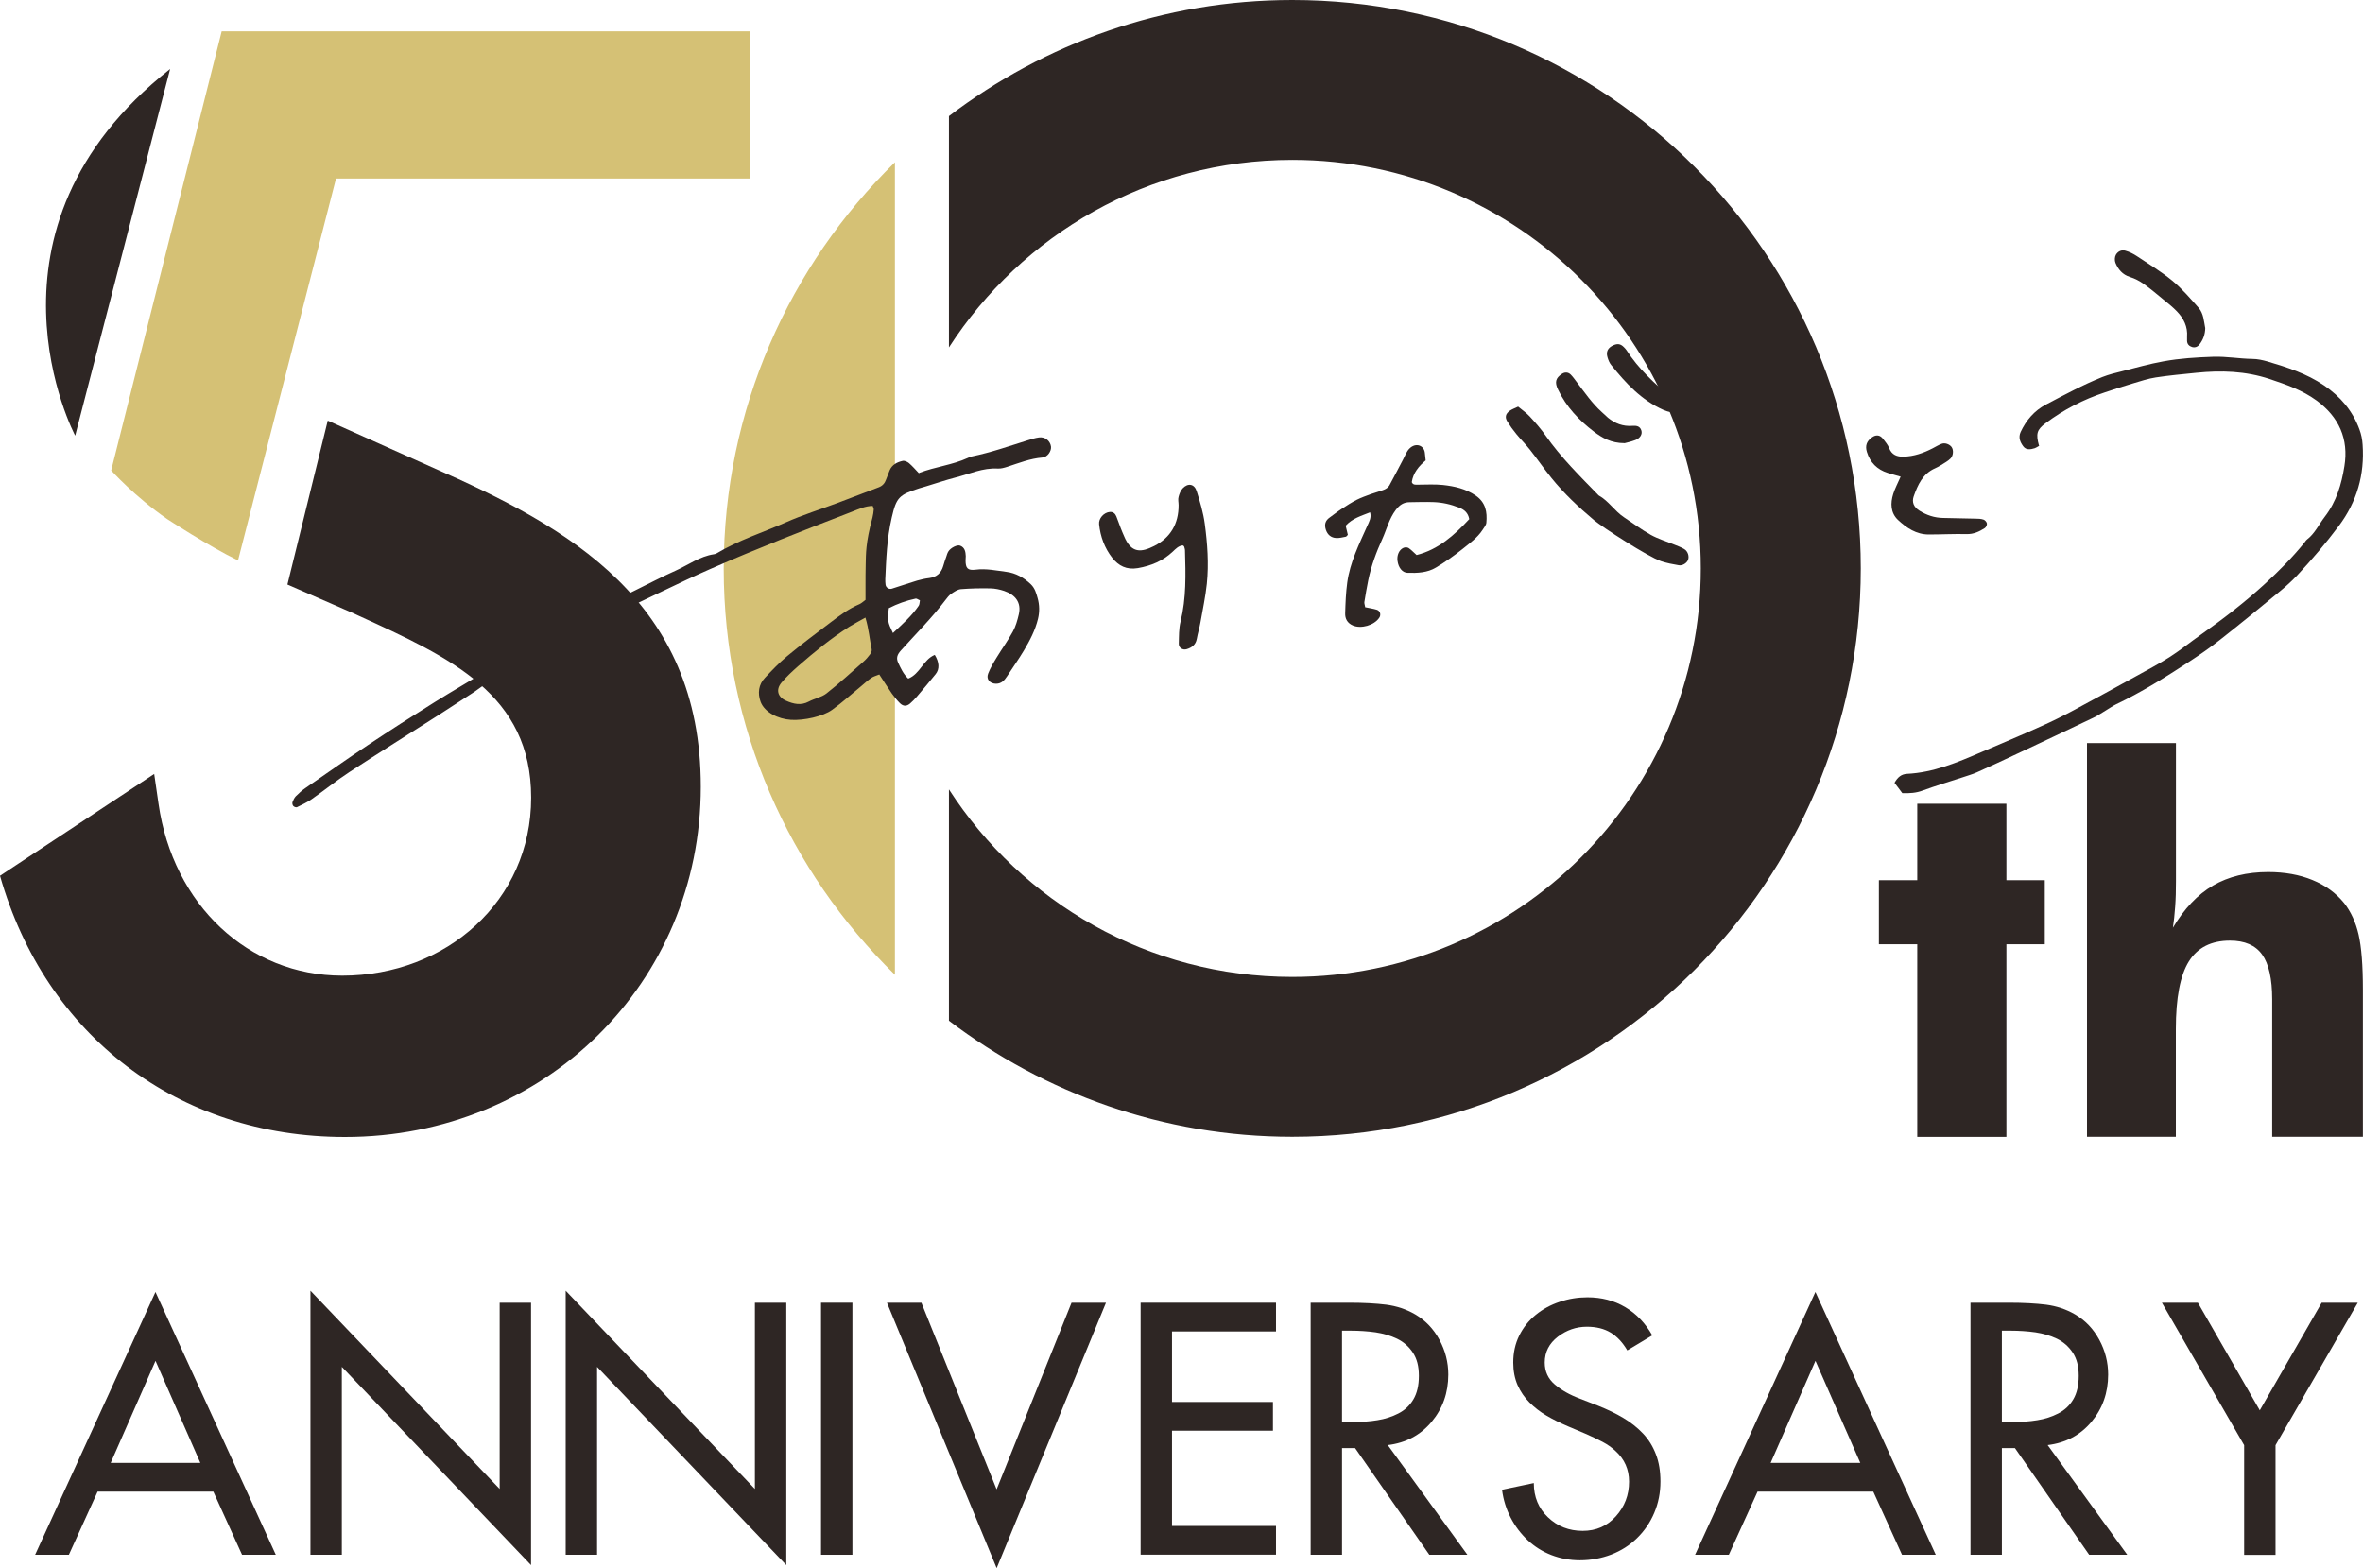
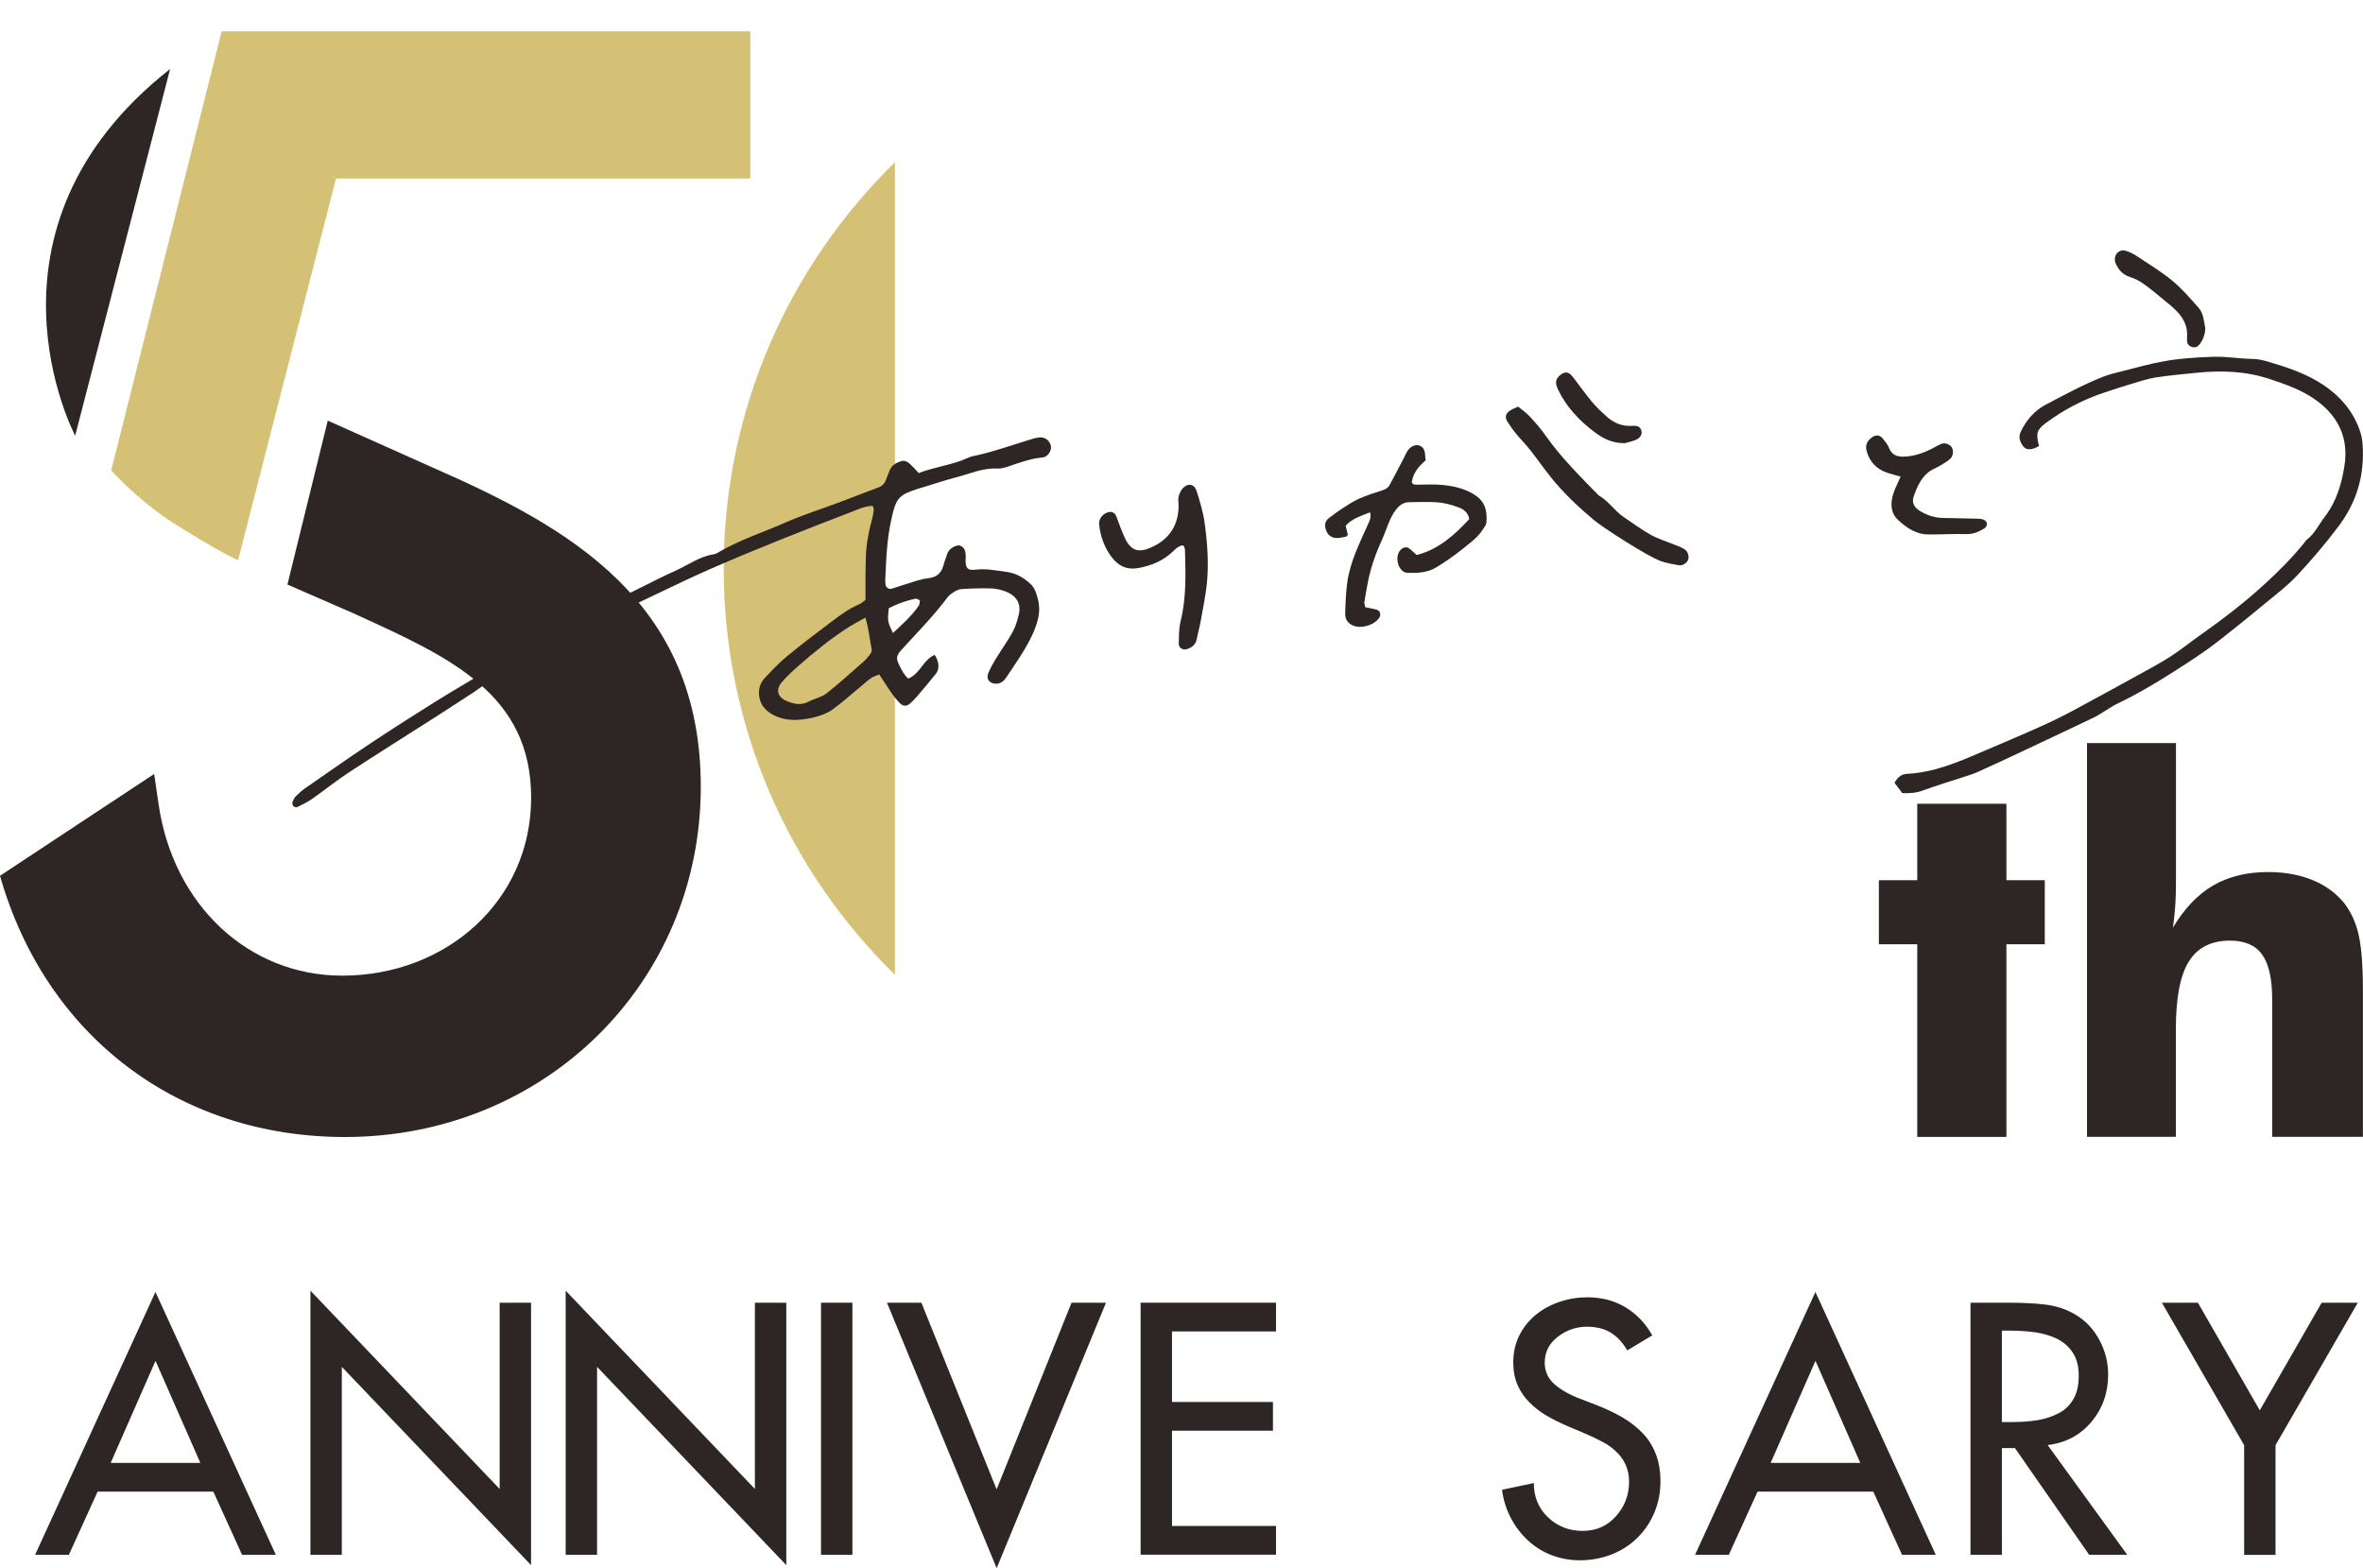
<svg xmlns="http://www.w3.org/2000/svg" id="_レイヤー_2" data-name="レイヤー 2" viewBox="0 0 240.15 159.38">
  <defs>
    <style>
      .cls-1 {
        fill: #2e2624;
      }

      .cls-2 {
        fill: #d5c175;
      }
    </style>
  </defs>
  <g id="_レイヤー_1-2" data-name="レイヤー 1">
    <g>
      <path class="cls-1" d="M194.85,115.55v-19.58h-3.9v-6.51h3.9v-7.77h9.06v7.77h3.9v6.51h-3.9v19.58h-9.06Z" />
      <path class="cls-1" d="M212.1,115.55v-40.03h9.04v14.05c0,.93-.02,1.79-.08,2.58s-.13,1.51-.23,2.14c1.15-1.94,2.51-3.37,4.08-4.29,1.57-.91,3.44-1.37,5.6-1.37,1.69,0,3.19.27,4.5.81,1.32.54,2.39,1.32,3.22,2.34.69.88,1.18,1.95,1.47,3.2.29,1.26.44,3.13.44,5.63v14.93h-9.22v-13.97c0-2.08-.34-3.6-1.02-4.55-.68-.95-1.77-1.42-3.27-1.42-1.91,0-3.3.71-4.18,2.12-.88,1.41-1.32,3.7-1.32,6.87v10.95h-9.04Z" />
      <path class="cls-1" d="M29.21,59.41s6.72,2.93,6.75,2.94c0,0,.45.21.45.21,9.43,4.3,17.57,8.03,17.57,18.51s-8.62,18.09-19.2,18.09c-9.53,0-17.2-7.19-18.67-17.47l-.44-3.03L0,89.01c4.62,16.23,18.07,26.55,35.06,26.55,20.28,0,36.16-15.65,36.16-35.6,0-18.9-13.43-26.38-27.18-32.41l-10.73-4.8" />
      <path class="cls-2" d="M24.19,56.96l9.96-38.82h42.1V3.18H22.53s-11.23,44.63-11.23,44.63c0,0,2.37,2.65,5.7,4.95,0,0,4.21,2.75,7.19,4.2Z" />
      <path class="cls-1" d="M17.29,7.01L7.64,44.28S-3.46,23.33,17.29,7.01Z" />
      <path class="cls-2" d="M90.95,67.33c-.72-3.07-1.15-6.26-1.15-9.55s.42-6.48,1.15-9.55v-31.74c-10.72,10.49-17.4,25.1-17.4,41.29s6.67,30.8,17.4,41.29v-31.74Z" />
-       <path class="cls-1" d="M131.33,0c-13.12,0-25.19,4.43-34.89,11.8v23.51c7.39-11.45,20.24-19.06,34.89-19.06,22.93,0,41.52,18.59,41.52,41.52s-18.59,41.52-41.52,41.52c-14.65,0-27.49-7.6-34.89-19.06v23.51c9.7,7.37,21.76,11.8,34.89,11.8,31.91,0,57.78-25.87,57.78-57.78S163.24,0,131.33,0Z" />
      <path class="cls-1" d="M9.92,151.6l-2.92,6.42h-3.43l12.23-26.71,12.23,26.71h-3.43l-2.92-6.42h-11.76ZM15.8,138.32l-4.55,10.36h9.11l-4.55-10.36Z" />
      <path class="cls-1" d="M31.55,131.18l19.23,20.15v-18.93h3.19v26.67l-19.23-20.15v19.1h-3.19v-26.84Z" />
      <path class="cls-1" d="M57.49,131.18l19.23,20.15v-18.93h3.19v26.67l-19.23-20.15v19.1h-3.19v-26.84Z" />
      <path class="cls-1" d="M86.63,158.02h-3.19v-25.62h3.19v25.62Z" />
      <path class="cls-1" d="M101.29,151.36l7.61-18.96h3.5l-11.11,26.98-11.15-26.98h3.5l7.64,18.96Z" />
      <path class="cls-1" d="M115.92,132.4h13.76v2.92h-10.57v7.17h10.26v2.92h-10.26v9.68h10.57v2.92h-13.76v-25.62Z" />
-       <path class="cls-1" d="M149.13,158.02h-3.87l-7.54-10.84h-1.33v10.84h-3.19v-25.62h3.87c1.5,0,2.77.07,3.82.2,1.05.14,2.03.46,2.94.99,1.04.61,1.86,1.47,2.46,2.58.6,1.11.9,2.29.9,3.53,0,1.86-.57,3.46-1.7,4.81-1.13,1.35-2.62,2.14-4.45,2.36l8.09,11.15ZM136.39,144.53h1.02c.95,0,1.81-.06,2.58-.19.77-.12,1.48-.35,2.12-.68.65-.33,1.16-.8,1.53-1.43.37-.62.56-1.42.56-2.4s-.2-1.74-.61-2.36c-.41-.62-.95-1.09-1.61-1.41-.67-.32-1.4-.53-2.19-.65-.79-.11-1.64-.17-2.55-.17h-.85v9.28Z" />
      <path class="cls-1" d="M165.39,137.26c-.48-.82-1.04-1.42-1.7-1.82-.66-.4-1.46-.6-2.41-.6-1.09,0-2.07.34-2.96,1.02-.88.68-1.33,1.55-1.33,2.62,0,.91.34,1.65,1.02,2.23.68.58,1.53,1.06,2.55,1.44l1.83.71c.97.39,1.84.8,2.6,1.26.76.45,1.42.98,1.99,1.58.57.6,1,1.3,1.31,2.11.31.8.46,1.73.46,2.77,0,1.13-.21,2.19-.63,3.18-.42.99-1,1.84-1.75,2.57-.75.73-1.62,1.28-2.62,1.67-1,.38-2.06.58-3.19.58-1.02,0-1.98-.18-2.89-.53-.91-.35-1.71-.86-2.41-1.51-.7-.66-1.28-1.42-1.73-2.29-.45-.87-.75-1.82-.88-2.84l3.23-.68c0,1.41.48,2.57,1.44,3.48.96.92,2.14,1.38,3.52,1.38s2.49-.49,3.38-1.48c.89-.99,1.34-2.16,1.34-3.52,0-1.25-.46-2.29-1.39-3.13-.36-.34-.8-.65-1.31-.92s-1.08-.54-1.72-.82l-1.77-.75c-.84-.36-1.58-.73-2.21-1.1-.63-.37-1.21-.82-1.72-1.33-.51-.51-.91-1.1-1.21-1.77-.29-.67-.44-1.43-.44-2.29,0-1,.2-1.91.61-2.74.41-.83.97-1.53,1.68-2.11.71-.58,1.52-1.02,2.43-1.32.91-.31,1.85-.46,2.82-.46,1.43,0,2.71.33,3.84,1,1.13.67,2.05,1.63,2.75,2.87l-2.55,1.53Z" />
      <path class="cls-1" d="M178.62,151.6l-2.92,6.42h-3.43l12.23-26.71,12.23,26.71h-3.43l-2.92-6.42h-11.76ZM184.5,138.32l-4.55,10.36h9.11l-4.55-10.36Z" />
      <path class="cls-1" d="M216.19,158.02h-3.87l-7.54-10.84h-1.33v10.84h-3.19v-25.62h3.87c1.5,0,2.77.07,3.82.2,1.05.14,2.03.46,2.94.99,1.04.61,1.86,1.47,2.46,2.58.6,1.11.9,2.29.9,3.53,0,1.86-.57,3.46-1.7,4.81-1.13,1.35-2.62,2.14-4.45,2.36l8.09,11.15ZM203.45,144.53h1.02c.95,0,1.81-.06,2.58-.19.77-.12,1.48-.35,2.12-.68.65-.33,1.16-.8,1.53-1.43.37-.62.56-1.42.56-2.4s-.2-1.74-.61-2.36c-.41-.62-.95-1.09-1.61-1.41-.67-.32-1.4-.53-2.19-.65-.79-.11-1.64-.17-2.55-.17h-.85v9.28Z" />
      <path class="cls-1" d="M219.7,132.4h3.67l6.29,10.94,6.29-10.94h3.67l-8.36,14.48v11.15h-3.19v-11.15l-8.36-14.48Z" />
      <g>
        <path class="cls-1" d="M93.42,48.06c1.65-.63,3.37-.8,4.94-1.52.13-.06.26-.12.4-.15,1.95-.4,3.83-1.06,5.72-1.65.36-.11.73-.23,1.1-.28.61-.09,1.14.33,1.23.91.07.46-.35,1.09-.87,1.13-1.25.1-2.39.56-3.56.94-.31.1-.66.2-.98.18-1.52-.09-2.87.55-4.29.91-1.01.26-2,.6-3,.9-.23.07-.46.13-.68.2-2.03.65-2.33.9-2.8,2.96-.51,2.22-.56,4.19-.66,6.28,0,.19,0,.38.03.57.05.29.35.48.64.39.86-.27,1.7-.56,2.56-.82.41-.12.83-.21,1.25-.26.75-.1,1.2-.51,1.41-1.22.09-.32.2-.64.31-.95.06-.18.11-.37.21-.53.23-.38.91-.72,1.21-.59.47.19.54.62.56,1.06,0,.14-.02.28-.02.43,0,.8.21,1.05,1.02.95,1.07-.14,2.08.09,3.12.22.96.12,1.79.59,2.5,1.27.4.39.54.88.68,1.39.2.7.21,1.41.04,2.12-.28,1.16-.83,2.2-1.43,3.21-.53.89-1.14,1.74-1.71,2.62-.27.41-.57.76-1.12.76-.62,0-1.03-.45-.81-1.02.22-.57.54-1.11.86-1.63.54-.89,1.16-1.74,1.66-2.66.29-.53.46-1.14.6-1.74.28-1.19-.34-1.99-1.49-2.38-.44-.15-.93-.25-1.4-.26-1-.02-2,0-2.99.08-.35.03-.69.27-1,.48-.23.16-.4.4-.58.63-1.38,1.82-3,3.43-4.52,5.12-.37.41-.51.77-.27,1.27.26.55.51,1.12,1.01,1.59,1.21-.47,1.53-1.94,2.7-2.41.46.75.5,1.44.09,1.95-.62.77-1.26,1.53-1.91,2.29-.21.25-.45.49-.7.71-.35.29-.68.29-1.02-.04-.3-.3-.57-.63-.82-.98-.43-.62-.83-1.26-1.28-1.94-.32.13-.6.2-.81.35-.35.24-.67.53-1,.81-.99.81-1.94,1.68-2.98,2.43-.93.68-2.88,1.1-4.18,1.02-1.3-.08-2.71-.76-3.1-1.86-.3-.86-.2-1.72.44-2.4.71-.76,1.44-1.52,2.24-2.19,1.46-1.21,2.98-2.35,4.49-3.49.91-.69,1.83-1.37,2.89-1.82.21-.09.38-.27.61-.43,0-.47,0-.94,0-1.41,0-.76,0-1.52.02-2.27.03-.9-.03-2.07.69-4.69.07-.27.1-.56.13-.84,0-.08-.05-.17-.11-.34-.74,0-1.44.33-2.11.59-4.83,1.86-9.65,3.74-14.39,5.82-3.26,1.43-6.43,3.06-9.68,4.53-2.11.96-4.14,2.12-6.18,3.23-2.29,1.25-4.56,2.55-6.84,3.84-.45.26-.85.6-1.29.89-1.19.78-2.39,1.56-3.59,2.33-3.04,1.94-6.1,3.86-9.12,5.83-1.31.86-2.53,1.85-3.82,2.75-.46.32-.98.56-1.49.81-.09.04-.29-.03-.37-.12-.08-.08-.12-.27-.09-.38.08-.22.19-.45.34-.61.3-.3.62-.59.97-.83,2.11-1.46,4.21-2.94,6.34-4.36,2.25-1.5,4.53-2.96,6.82-4.39,1.81-1.13,3.66-2.19,5.48-3.31.69-.42,1.32-.94,2.02-1.34,1.52-.88,3.05-1.73,4.6-2.56,1.04-.56,2.1-1.1,3.16-1.63,1.7-.84,3.41-1.67,5.11-2.51,1.36-.67,2.71-1.38,4.1-2,1.29-.58,2.46-1.46,3.9-1.67.09-.01.19-.05.27-.09,2.21-1.33,4.67-2.11,7.01-3.14,1.73-.77,3.55-1.33,5.33-2,1.38-.52,2.75-1.05,4.13-1.57.39-.15.62-.41.75-.79.11-.31.23-.62.36-.93.25-.59.76-.84,1.33-.97.19-.04.47.09.63.22.35.3.66.66,1.02,1.04ZM87.95,62.77c-.68.38-1.18.64-1.66.94-1.84,1.17-3.52,2.55-5.16,3.98-.6.53-1.2,1.08-1.71,1.69-.6.72-.38,1.47.47,1.84.75.33,1.51.51,2.31.08.58-.31,1.29-.43,1.79-.82,1.3-1.02,2.52-2.14,3.76-3.23.25-.22.47-.47.66-.73.11-.14.21-.36.18-.52-.21-1-.28-2.04-.64-3.23ZM93.48,61.01c-.18-.07-.31-.19-.42-.17-.97.2-1.89.54-2.73.97-.15,1.28-.12,1.41.42,2.53.94-.89,1.9-1.72,2.62-2.78.09-.14.08-.35.12-.54Z" />
        <path class="cls-1" d="M207.26,45.3c-.21.12-.33.2-.46.25-.42.13-.88.22-1.18-.19-.31-.42-.52-.89-.26-1.46.56-1.2,1.4-2.17,2.56-2.78,1.89-.99,3.76-2.01,5.74-2.8.66-.26,1.36-.43,2.05-.6,1.38-.35,2.75-.74,4.14-.99,1.68-.31,3.38-.41,5.09-.47,1.34-.04,2.64.2,3.97.22.52,0,1.04.12,1.54.26,2,.59,3.99,1.24,5.74,2.43,1.65,1.12,2.91,2.58,3.6,4.48.18.48.29,1.01.32,1.53.22,3.06-.58,5.83-2.43,8.29-1.31,1.75-2.73,3.41-4.22,5.01-.52.55-1.09,1.07-1.67,1.55-2.05,1.69-4.11,3.38-6.2,5.02-1,.79-2.06,1.52-3.13,2.22-2.39,1.56-4.8,3.07-7.38,4.3-.38.18-.73.44-1.09.65-.41.24-.8.52-1.23.72-2.57,1.23-5.14,2.44-7.72,3.65-1.37.64-2.74,1.29-4.12,1.9-.47.21-.98.35-1.48.52-1.35.44-2.71.85-4.05,1.34-.65.24-1.29.29-2.06.26-.24-.32-.51-.68-.79-1.05.31-.56.69-.88,1.26-.91,2.71-.13,5.15-1.17,7.59-2.22,2-.86,4.02-1.7,6.01-2.6,1.17-.52,2.32-1.09,3.45-1.7,2.09-1.12,4.17-2.27,6.25-3.41,1.16-.64,2.34-1.26,3.46-1.98,1.07-.69,2.07-1.5,3.12-2.24,2.25-1.59,4.44-3.27,6.47-5.13,1.43-1.31,2.81-2.69,4.03-4.2.09-.11.16-.24.27-.33.81-.62,1.22-1.55,1.83-2.34,1.17-1.52,1.69-3.3,1.98-5.12.45-2.76-.55-5.01-2.84-6.68-1.45-1.06-3.09-1.62-4.76-2.18-2.45-.81-4.93-.89-7.46-.63-1.37.14-2.74.26-4.1.47-.79.12-1.57.38-2.34.61-.95.28-1.9.59-2.85.91-2.18.72-4.19,1.76-6.03,3.14-.88.66-.99,1.07-.66,2.27Z" />
        <path class="cls-1" d="M138.72,61.71c.46.1.84.15,1.2.26.35.11.46.52.25.82-.52.77-1.85,1.14-2.68.78-.56-.24-.8-.69-.78-1.24.03-1.04.07-2.09.21-3.12.28-2.05,1.2-3.89,2.03-5.75.19-.43.45-.84.29-1.39-.88.36-1.79.6-2.48,1.36.07.32.15.63.22.93-.08.07-.14.18-.21.19-.32.06-.65.15-.98.13-.52-.03-.87-.33-1.04-.83-.17-.51-.08-.93.38-1.25.42-.3.83-.63,1.27-.91.47-.31.95-.62,1.46-.88.46-.23.96-.41,1.45-.59.44-.16.91-.27,1.35-.45.21-.08.43-.24.54-.43.48-.87.92-1.75,1.39-2.63.2-.38.35-.81.63-1.1.67-.69,1.53-.33,1.59.44.02.23.05.47.08.74-.7.59-1.27,1.27-1.41,2.21.12.3.37.26.6.26.85,0,1.72-.06,2.56.03,1.18.13,2.32.38,3.34,1.08,1.01.7,1.18,1.67,1.08,2.75-.02.26-.24.5-.39.74-.53.81-1.32,1.36-2.05,1.95-.85.68-1.75,1.31-2.68,1.87-.87.53-1.89.57-2.89.54-.54-.02-.93-.54-1.02-1.21-.08-.56.15-1.13.6-1.33.15-.07.4-.07.53.02.27.18.49.43.81.71,2.21-.56,3.83-2.01,5.35-3.65-.12-.65-.51-.96-1.01-1.16-.85-.34-1.73-.54-2.63-.57-.81-.03-1.61,0-2.42.01-.61,0-1.02.28-1.41.79-.68.9-.92,1.97-1.37,2.96-.61,1.33-1.12,2.72-1.42,4.16-.15.74-.28,1.49-.4,2.24-.02.13.04.27.08.5Z" />
        <path class="cls-1" d="M120.2,55.43c-.43.04-.72.36-1.02.64-1,.94-2.18,1.43-3.54,1.67-1.15.2-1.97-.24-2.61-1.05-.77-.99-1.2-2.15-1.33-3.41-.06-.59.48-1.2,1.1-1.25.32-.02.54.17.65.45.16.39.29.8.45,1.2.1.27.22.53.33.79.74,1.82,1.78,1.67,3.07,1.02,1.66-.84,2.49-2.27,2.48-4.15,0-.28-.08-.58,0-.85.08-.31.21-.64.42-.86.54-.57,1.19-.45,1.42.3.34,1.08.67,2.18.82,3.3.27,2.02.42,4.07.21,6.11-.14,1.31-.42,2.62-.65,3.92-.1.56-.27,1.11-.37,1.67-.11.6-.5.89-1.03,1.05-.4.12-.81-.14-.8-.55.02-.75,0-1.53.18-2.26.59-2.39.52-4.8.45-7.22,0-.14-.05-.28-.09-.41-.01-.04-.07-.06-.13-.11Z" />
        <path class="cls-1" d="M154.29,41.33c.41.34.84.63,1.18,1,.58.63,1.14,1.27,1.63,1.97,1.56,2.22,3.49,4.12,5.37,6.05,1.01.56,1.62,1.59,2.57,2.22.91.6,1.78,1.26,2.73,1.79.74.41,1.57.66,2.36.98.35.14.71.27,1.03.46.38.22.54.75.39,1.12-.13.31-.55.59-.93.53-.61-.1-1.22-.22-1.8-.41-1.35-.46-5.98-3.46-6.84-4.19-1.56-1.31-3.05-2.71-4.33-4.3-.74-.92-1.42-1.9-2.15-2.83-.44-.56-.95-1.06-1.4-1.61-.33-.4-.64-.83-.91-1.27-.27-.43-.18-.8.26-1.1.23-.16.5-.25.83-.41Z" />
        <path class="cls-1" d="M193.18,48.45c-.54-.16-.94-.26-1.34-.39-1.07-.34-1.78-1.05-2.11-2.13-.19-.62-.03-1.09.52-1.48.41-.29.8-.26,1.12.15.23.3.49.6.62.94.27.7.82.89,1.46.87,1.06-.02,2.04-.37,2.97-.85.29-.15.58-.33.89-.45.35-.14.8.03,1.02.31.23.31.19.88-.1,1.18-.13.13-.29.25-.45.35-.36.22-.72.47-1.11.64-1.26.55-1.76,1.67-2.18,2.85-.21.61.01,1.1.58,1.46.73.46,1.54.73,2.41.74,1.09.02,2.18.04,3.27.07.28,0,.58.01.84.1.15.05.32.25.34.4.02.14-.09.38-.22.46-.56.36-1.14.63-1.85.61-1.28-.03-2.56.04-3.84.04-1.27,0-2.26-.67-3.13-1.48-.76-.72-.78-1.7-.48-2.65.17-.54.44-1.04.74-1.73Z" />
        <path class="cls-1" d="M224.12,33.31c-.01.71-.23,1.23-.58,1.69-.18.24-.45.36-.76.27-.29-.09-.49-.28-.51-.61,0-.14,0-.29,0-.43.08-1.02-.34-1.86-1.02-2.57-.42-.44-.91-.83-1.39-1.22-.66-.54-1.31-1.1-2.01-1.59-.42-.3-.9-.55-1.39-.7-.76-.24-1.19-.77-1.47-1.44-.09-.23-.08-.59.04-.8.19-.35.58-.55.97-.43.4.11.8.31,1.15.54,1.22.81,2.49,1.58,3.62,2.51.98.81,1.82,1.79,2.67,2.75.52.59.54,1.4.67,2.03Z" />
        <path class="cls-1" d="M165.09,45.04c-1.36,0-2.28-.55-3.1-1.17-1.51-1.15-2.81-2.52-3.65-4.28-.35-.73-.25-1.16.38-1.58.3-.21.65-.2.91.06.23.23.42.51.62.77.8,1.05,1.55,2.15,2.54,3.04.21.19.41.39.62.57.72.59,1.53.9,2.48.83.39-.03.78.01.92.47.12.39-.12.79-.62.98-.44.17-.9.26-1.11.32Z" />
-         <path class="cls-1" d="M170.49,41.2c0,.36-.33.72-.64.69-.27-.03-.55-.12-.8-.23-2.23-.99-3.83-2.72-5.32-4.58-.17-.21-.28-.49-.36-.76-.18-.58.04-.99.62-1.24.41-.18.71-.13,1.03.19.1.1.2.2.28.32,1.21,1.89,2.85,3.39,4.55,4.82.18.15.37.3.52.47.08.1.1.25.13.33Z" />
      </g>
    </g>
  </g>
</svg>